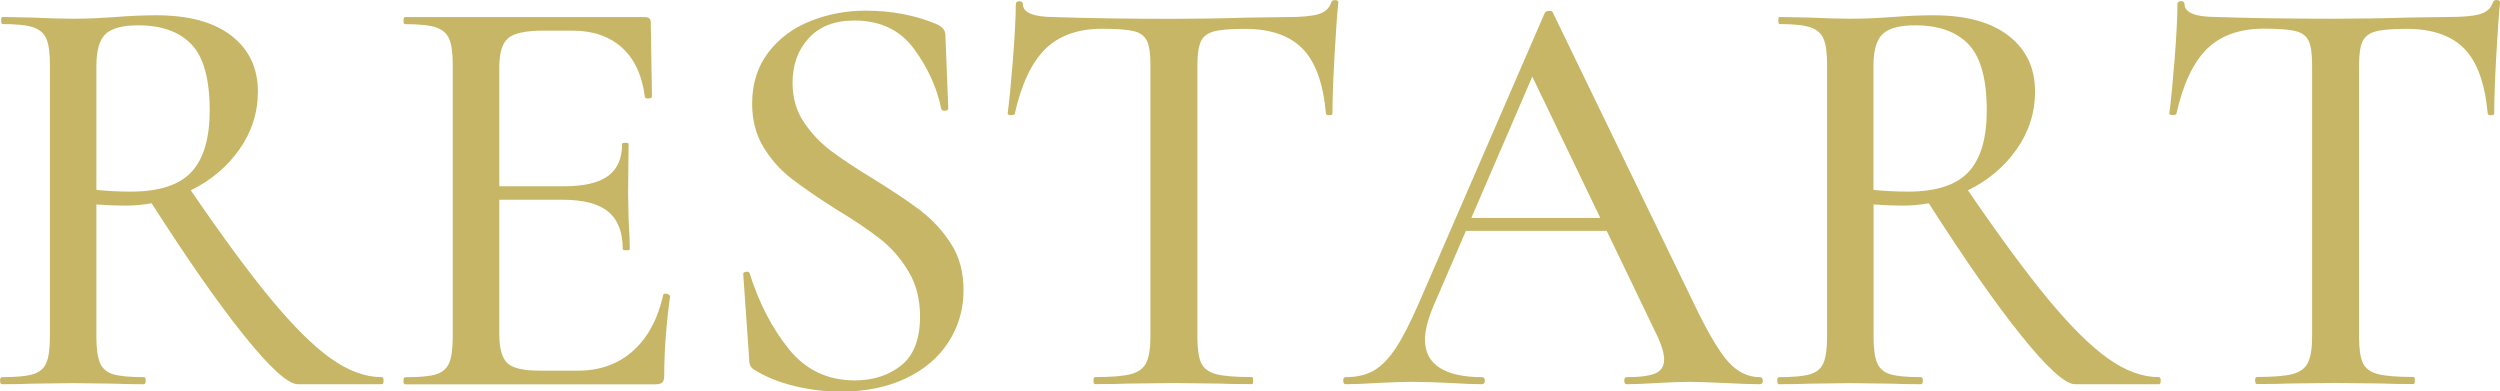
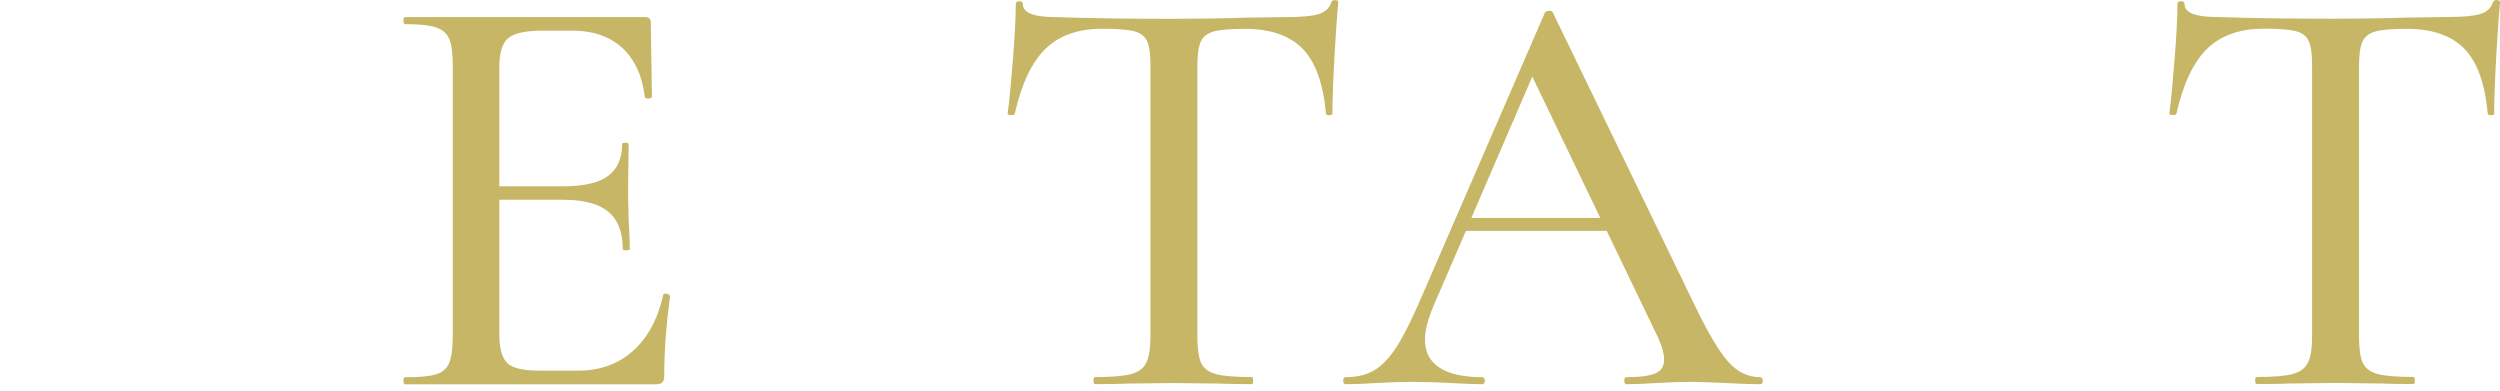
<svg xmlns="http://www.w3.org/2000/svg" id="Vrstva_2" data-name="Vrstva 2" viewBox="0 0 276.48 43.27">
  <defs>
    <style>
      .cls-1 {
        fill: #c6b665;
        stroke-width: 0px;
      }
    </style>
  </defs>
  <g id="Layer_1" data-name="Layer 1">
    <g>
-       <path class="cls-1" d="M42.23,41.71c-1.82,0-3.69-.68-5.62-2.05-1.93-1.36-4.15-3.56-6.66-6.59-2.41-2.91-5.36-6.92-8.85-12.02,2.23-1.1,4.02-2.61,5.37-4.52,1.36-1.93,2.05-4.06,2.05-6.4,0-2.6-.97-4.66-2.92-6.17-1.95-1.52-4.72-2.27-8.32-2.27-1.34,0-2.84.06-4.48.19-.61.04-1.32.09-2.14.13-.82.04-1.69.06-2.6.06-1.13,0-2.64-.04-4.55-.13l-3.25-.06c-.09,0-.13.13-.13.39s.04.39.13.39c1.56,0,2.7.12,3.41.36.71.24,1.2.66,1.46,1.27.26.61.39,1.56.39,2.86v30.08c0,1.3-.13,2.26-.39,2.89-.26.63-.76,1.05-1.49,1.27-.74.22-1.88.32-3.44.32-.13,0-.19.13-.19.39s.06.39.19.39c1.39,0,2.49-.02,3.31-.06l4.55-.06,4.68.06c.78.04,1.84.06,3.18.06.13,0,.19-.13.19-.39s-.06-.39-.19-.39c-1.56,0-2.7-.11-3.41-.32-.71-.22-1.2-.64-1.46-1.27-.26-.63-.39-1.59-.39-2.89v-14.62c1.21.09,2.27.13,3.18.13,1,0,1.97-.09,2.93-.26,3.96,6.19,7.35,11.05,10.16,14.55,2.92,3.64,4.93,5.46,6.01,5.46h9.29c.13,0,.19-.13.19-.39s-.06-.39-.19-.39ZM10.66,20.99V7.28c0-1.73.35-2.91,1.04-3.54.69-.63,1.88-.94,3.57-.94,2.6,0,4.57.7,5.91,2.11,1.34,1.41,2.01,3.84,2.01,7.31,0,3.08-.67,5.34-2.01,6.79-1.34,1.45-3.57,2.18-6.69,2.18-1.3,0-2.58-.06-3.83-.19Z" />
      <path class="cls-1" d="M73.97,32.58c-.11-.07-.23-.1-.36-.1-.17,0-.26.04-.26.13-.61,2.69-1.72,4.75-3.35,6.2-1.62,1.45-3.65,2.18-6.07,2.18h-4.29c-1.78,0-2.96-.28-3.54-.84-.58-.56-.88-1.62-.88-3.18v-14.88h7.02c2.3,0,3.97.44,5.04,1.33,1.06.89,1.59,2.26,1.59,4.13,0,.09.13.13.39.13s.39-.04.39-.13c0-.78-.04-1.86-.13-3.25l-.06-2.92.06-5.46c0-.09-.12-.13-.36-.13s-.36.04-.36.13c0,1.6-.52,2.78-1.56,3.54-1.04.76-2.66,1.14-4.87,1.14h-7.15V7.41c0-1.56.32-2.62.97-3.18.65-.56,1.93-.84,3.83-.84h3.31c2.25,0,4.07.63,5.46,1.88,1.39,1.26,2.23,3.08,2.53,5.46.04.13.18.18.42.16.24-.02.36-.1.36-.23l-.13-8.19c0-.39-.22-.58-.65-.58h-26.51c-.13,0-.19.13-.19.39s.06.39.19.39c1.56,0,2.7.12,3.41.36.71.24,1.2.66,1.46,1.27.26.61.39,1.56.39,2.86v30.08c0,1.3-.13,2.26-.39,2.89-.26.63-.75,1.05-1.46,1.27-.71.22-1.85.32-3.41.32-.13,0-.19.13-.19.39s.06.39.19.39h27.68c.39,0,.65-.08.78-.23.13-.15.19-.4.19-.75,0-2.73.22-5.65.65-8.77,0-.04-.05-.1-.16-.16Z" />
-       <path class="cls-1" d="M101.91,23.36c-1.28-.97-3-2.13-5.17-3.48-2.08-1.26-3.7-2.33-4.87-3.22-1.17-.89-2.17-1.95-2.99-3.18-.82-1.23-1.23-2.67-1.23-4.32,0-1.99.59-3.64,1.79-4.94,1.19-1.3,2.87-1.95,5.04-1.95,2.86,0,5.06,1.04,6.59,3.12,1.54,2.08,2.54,4.29,3.02,6.63.04.17.18.25.42.23.24-.02.36-.12.36-.29l-.32-8.12c0-.48-.32-.87-.97-1.17-2.38-1-5-1.49-7.86-1.49-2.12,0-4.15.38-6.07,1.14-1.93.76-3.49,1.92-4.68,3.48-1.19,1.56-1.79,3.44-1.79,5.65,0,1.82.41,3.41,1.23,4.78.82,1.36,1.83,2.51,3.02,3.44,1.19.93,2.8,2.05,4.84,3.35,2.08,1.26,3.75,2.37,5,3.35,1.26.97,2.32,2.18,3.18,3.61.87,1.43,1.3,3.1,1.3,5,0,2.51-.69,4.32-2.08,5.43-1.39,1.1-3.1,1.66-5.13,1.66-2.99,0-5.42-1.15-7.28-3.44-1.86-2.3-3.31-5.09-4.35-8.38-.04-.17-.18-.24-.42-.19-.24.04-.34.15-.29.32l.65,9.29c0,.35.04.61.13.78.09.17.24.32.45.45,1.26.78,2.73,1.38,4.42,1.79,1.69.41,3.4.62,5.13.62,2.73,0,5.12-.49,7.18-1.46,2.06-.97,3.64-2.32,4.74-4.03,1.1-1.71,1.66-3.63,1.66-5.75,0-1.95-.45-3.64-1.36-5.07-.91-1.43-2-2.63-3.28-3.61Z" />
      <path class="cls-1" d="M132.8,4.58c.26-.54.74-.91,1.43-1.1.69-.19,1.84-.29,3.44-.29,2.82,0,4.94.73,6.37,2.18,1.43,1.45,2.3,3.84,2.6,7.18,0,.13.12.19.36.19s.36-.06.36-.19c0-1.6.08-3.75.23-6.43.15-2.69.29-4.63.42-5.85,0-.17-.12-.26-.36-.26s-.38.09-.42.26c-.22.65-.69,1.08-1.43,1.3-.74.22-1.91.32-3.51.32l-4.42.06c-2.86.09-5.57.13-8.12.13-4.98,0-9.33-.06-13.06-.19-2.38,0-3.57-.48-3.57-1.43,0-.22-.13-.32-.39-.32s-.39.11-.39.32c0,1.39-.11,3.44-.32,6.17-.22,2.73-.41,4.7-.58,5.91,0,.13.12.19.36.19s.38-.04.42-.13c.74-3.29,1.86-5.68,3.38-7.18,1.52-1.49,3.62-2.24,6.3-2.24,1.6,0,2.76.09,3.48.26.71.17,1.2.53,1.46,1.07.26.54.39,1.42.39,2.63v30.08c0,1.3-.15,2.26-.46,2.89-.3.63-.88,1.05-1.72,1.27-.84.22-2.16.32-3.93.32-.13,0-.19.13-.19.39s.06.39.19.39c1.56,0,2.77-.02,3.64-.06l5-.06,5.13.06c.87.04,2.06.06,3.57.06.09,0,.13-.13.13-.39s-.04-.39-.13-.39c-1.82,0-3.14-.11-3.96-.32-.82-.22-1.38-.63-1.66-1.23-.28-.61-.42-1.58-.42-2.92V7.28c0-1.26.13-2.15.39-2.7Z" />
      <path class="cls-1" d="M194.62,41.71c-1.3,0-2.46-.56-3.48-1.69-1.02-1.13-2.29-3.27-3.8-6.43L171.75,1.43c-.04-.17-.19-.25-.45-.23-.26.02-.41.1-.46.23l-13.84,31.9c-1,2.3-1.88,4.03-2.66,5.2s-1.59,1.99-2.44,2.47c-.84.48-1.87.71-3.09.71-.17,0-.26.13-.26.39s.09.39.26.39c.87,0,1.99-.04,3.38-.13,1.56-.09,2.9-.13,4.03-.13,1.21,0,2.64.04,4.29.13,1.47.09,2.6.13,3.38.13.22,0,.32-.13.32-.39s-.11-.39-.32-.39c-2.04,0-3.6-.35-4.68-1.04-1.08-.69-1.62-1.73-1.62-3.12,0-.95.3-2.17.91-3.64l3.62-8.38h15.57l5.38,11.18c.65,1.3.97,2.32.97,3.05s-.32,1.25-.97,1.53c-.65.28-1.71.42-3.18.42-.17,0-.26.13-.26.39s.09.39.26.39c.74,0,1.84-.04,3.31-.13,1.47-.09,2.71-.13,3.7-.13.78,0,2.08.04,3.9.13,1.73.09,3.01.13,3.83.13.22,0,.32-.13.32-.39s-.11-.39-.32-.39ZM162.72,24.1l6.74-15.63,7.52,15.63h-14.26Z" />
-       <path class="cls-1" d="M238.77,41.71c-1.82,0-3.69-.68-5.62-2.05-1.93-1.36-4.15-3.56-6.66-6.59-2.41-2.91-5.36-6.92-8.85-12.02,2.23-1.1,4.02-2.61,5.37-4.52,1.36-1.93,2.05-4.06,2.05-6.4,0-2.6-.97-4.66-2.92-6.17-1.95-1.52-4.72-2.27-8.32-2.27-1.34,0-2.84.06-4.48.19-.61.04-1.32.09-2.14.13-.82.04-1.69.06-2.6.06-1.13,0-2.64-.04-4.55-.13l-3.25-.06c-.09,0-.13.13-.13.39s.04.39.13.39c1.56,0,2.7.12,3.41.36.71.24,1.2.66,1.46,1.27.26.61.39,1.56.39,2.86v30.08c0,1.3-.13,2.26-.39,2.89-.26.63-.76,1.05-1.49,1.27-.74.22-1.88.32-3.44.32-.13,0-.19.13-.19.39s.07.39.19.39c1.39,0,2.49-.02,3.31-.06l4.55-.06,4.68.06c.78.04,1.84.06,3.18.06.13,0,.19-.13.19-.39s-.07-.39-.19-.39c-1.56,0-2.7-.11-3.41-.32-.71-.22-1.2-.64-1.46-1.27-.26-.63-.39-1.59-.39-2.89v-14.62c1.21.09,2.27.13,3.18.13,1,0,1.97-.09,2.93-.26,3.96,6.19,7.35,11.05,10.16,14.55,2.92,3.64,4.93,5.46,6.01,5.46h9.29c.13,0,.19-.13.19-.39s-.07-.39-.19-.39ZM207.19,20.99V7.28c0-1.73.35-2.91,1.04-3.54.69-.63,1.88-.94,3.57-.94,2.6,0,4.57.7,5.91,2.11,1.34,1.41,2.01,3.84,2.01,7.31,0,3.08-.67,5.34-2.01,6.79-1.34,1.45-3.57,2.18-6.69,2.18-1.3,0-2.58-.06-3.83-.19Z" />
      <path class="cls-1" d="M276.12,0c-.24,0-.38.09-.42.26-.22.65-.69,1.08-1.43,1.3-.74.22-1.91.32-3.51.32l-4.42.06c-2.86.09-5.57.13-8.12.13-4.98,0-9.33-.06-13.06-.19-2.38,0-3.57-.48-3.57-1.43,0-.22-.13-.32-.39-.32s-.39.11-.39.32c0,1.39-.11,3.44-.32,6.17-.22,2.73-.41,4.7-.58,5.91,0,.13.12.19.36.19s.38-.04.42-.13c.74-3.29,1.86-5.68,3.38-7.18,1.52-1.49,3.62-2.24,6.3-2.24,1.6,0,2.76.09,3.48.26.71.17,1.2.53,1.46,1.07.26.54.39,1.42.39,2.63v30.08c0,1.3-.15,2.26-.46,2.89-.3.63-.88,1.05-1.72,1.27-.84.22-2.16.32-3.93.32-.13,0-.19.13-.19.39s.06.39.19.39c1.56,0,2.77-.02,3.64-.06l5-.06,5.13.06c.87.04,2.06.06,3.57.06.09,0,.13-.13.13-.39s-.04-.39-.13-.39c-1.82,0-3.14-.11-3.96-.32-.82-.22-1.38-.63-1.66-1.23-.28-.61-.42-1.58-.42-2.92V7.28c0-1.26.13-2.15.39-2.7.26-.54.74-.91,1.43-1.1.69-.19,1.84-.29,3.44-.29,2.82,0,4.94.73,6.37,2.18,1.43,1.45,2.3,3.84,2.6,7.18,0,.13.12.19.36.19s.36-.06.36-.19c0-1.6.08-3.75.23-6.43.15-2.69.29-4.63.42-5.85,0-.17-.12-.26-.36-.26Z" />
    </g>
  </g>
</svg>